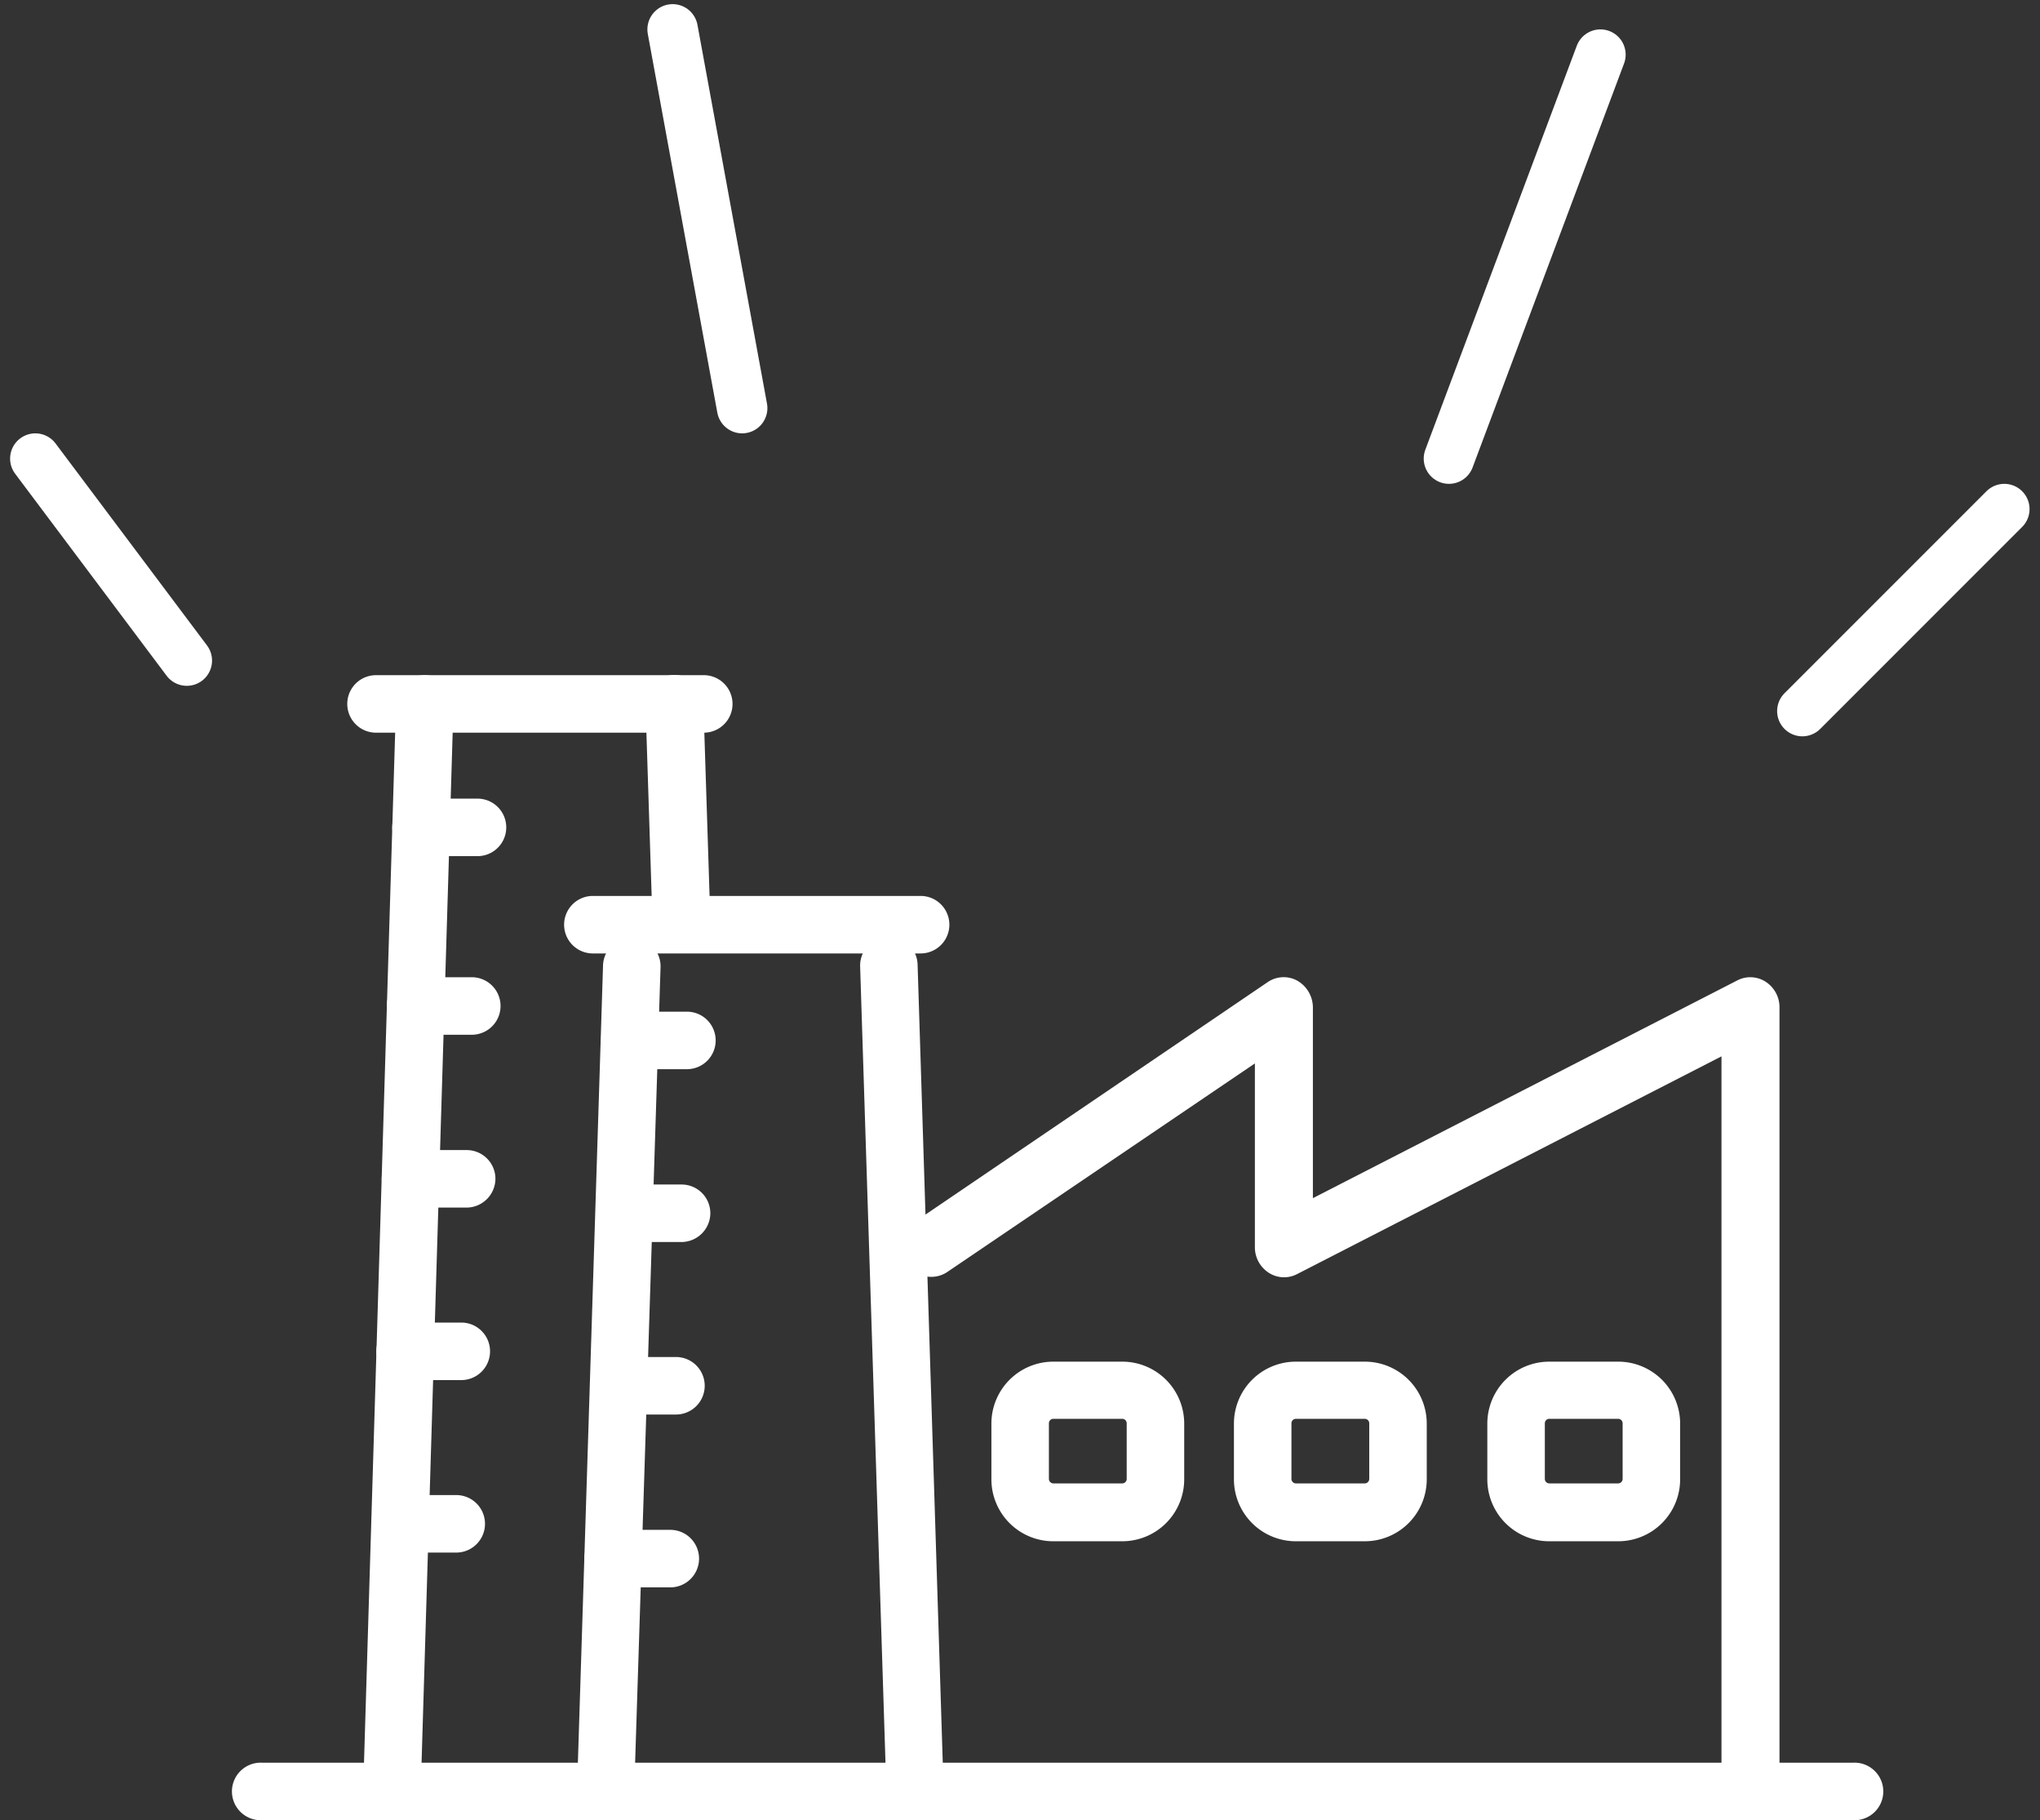
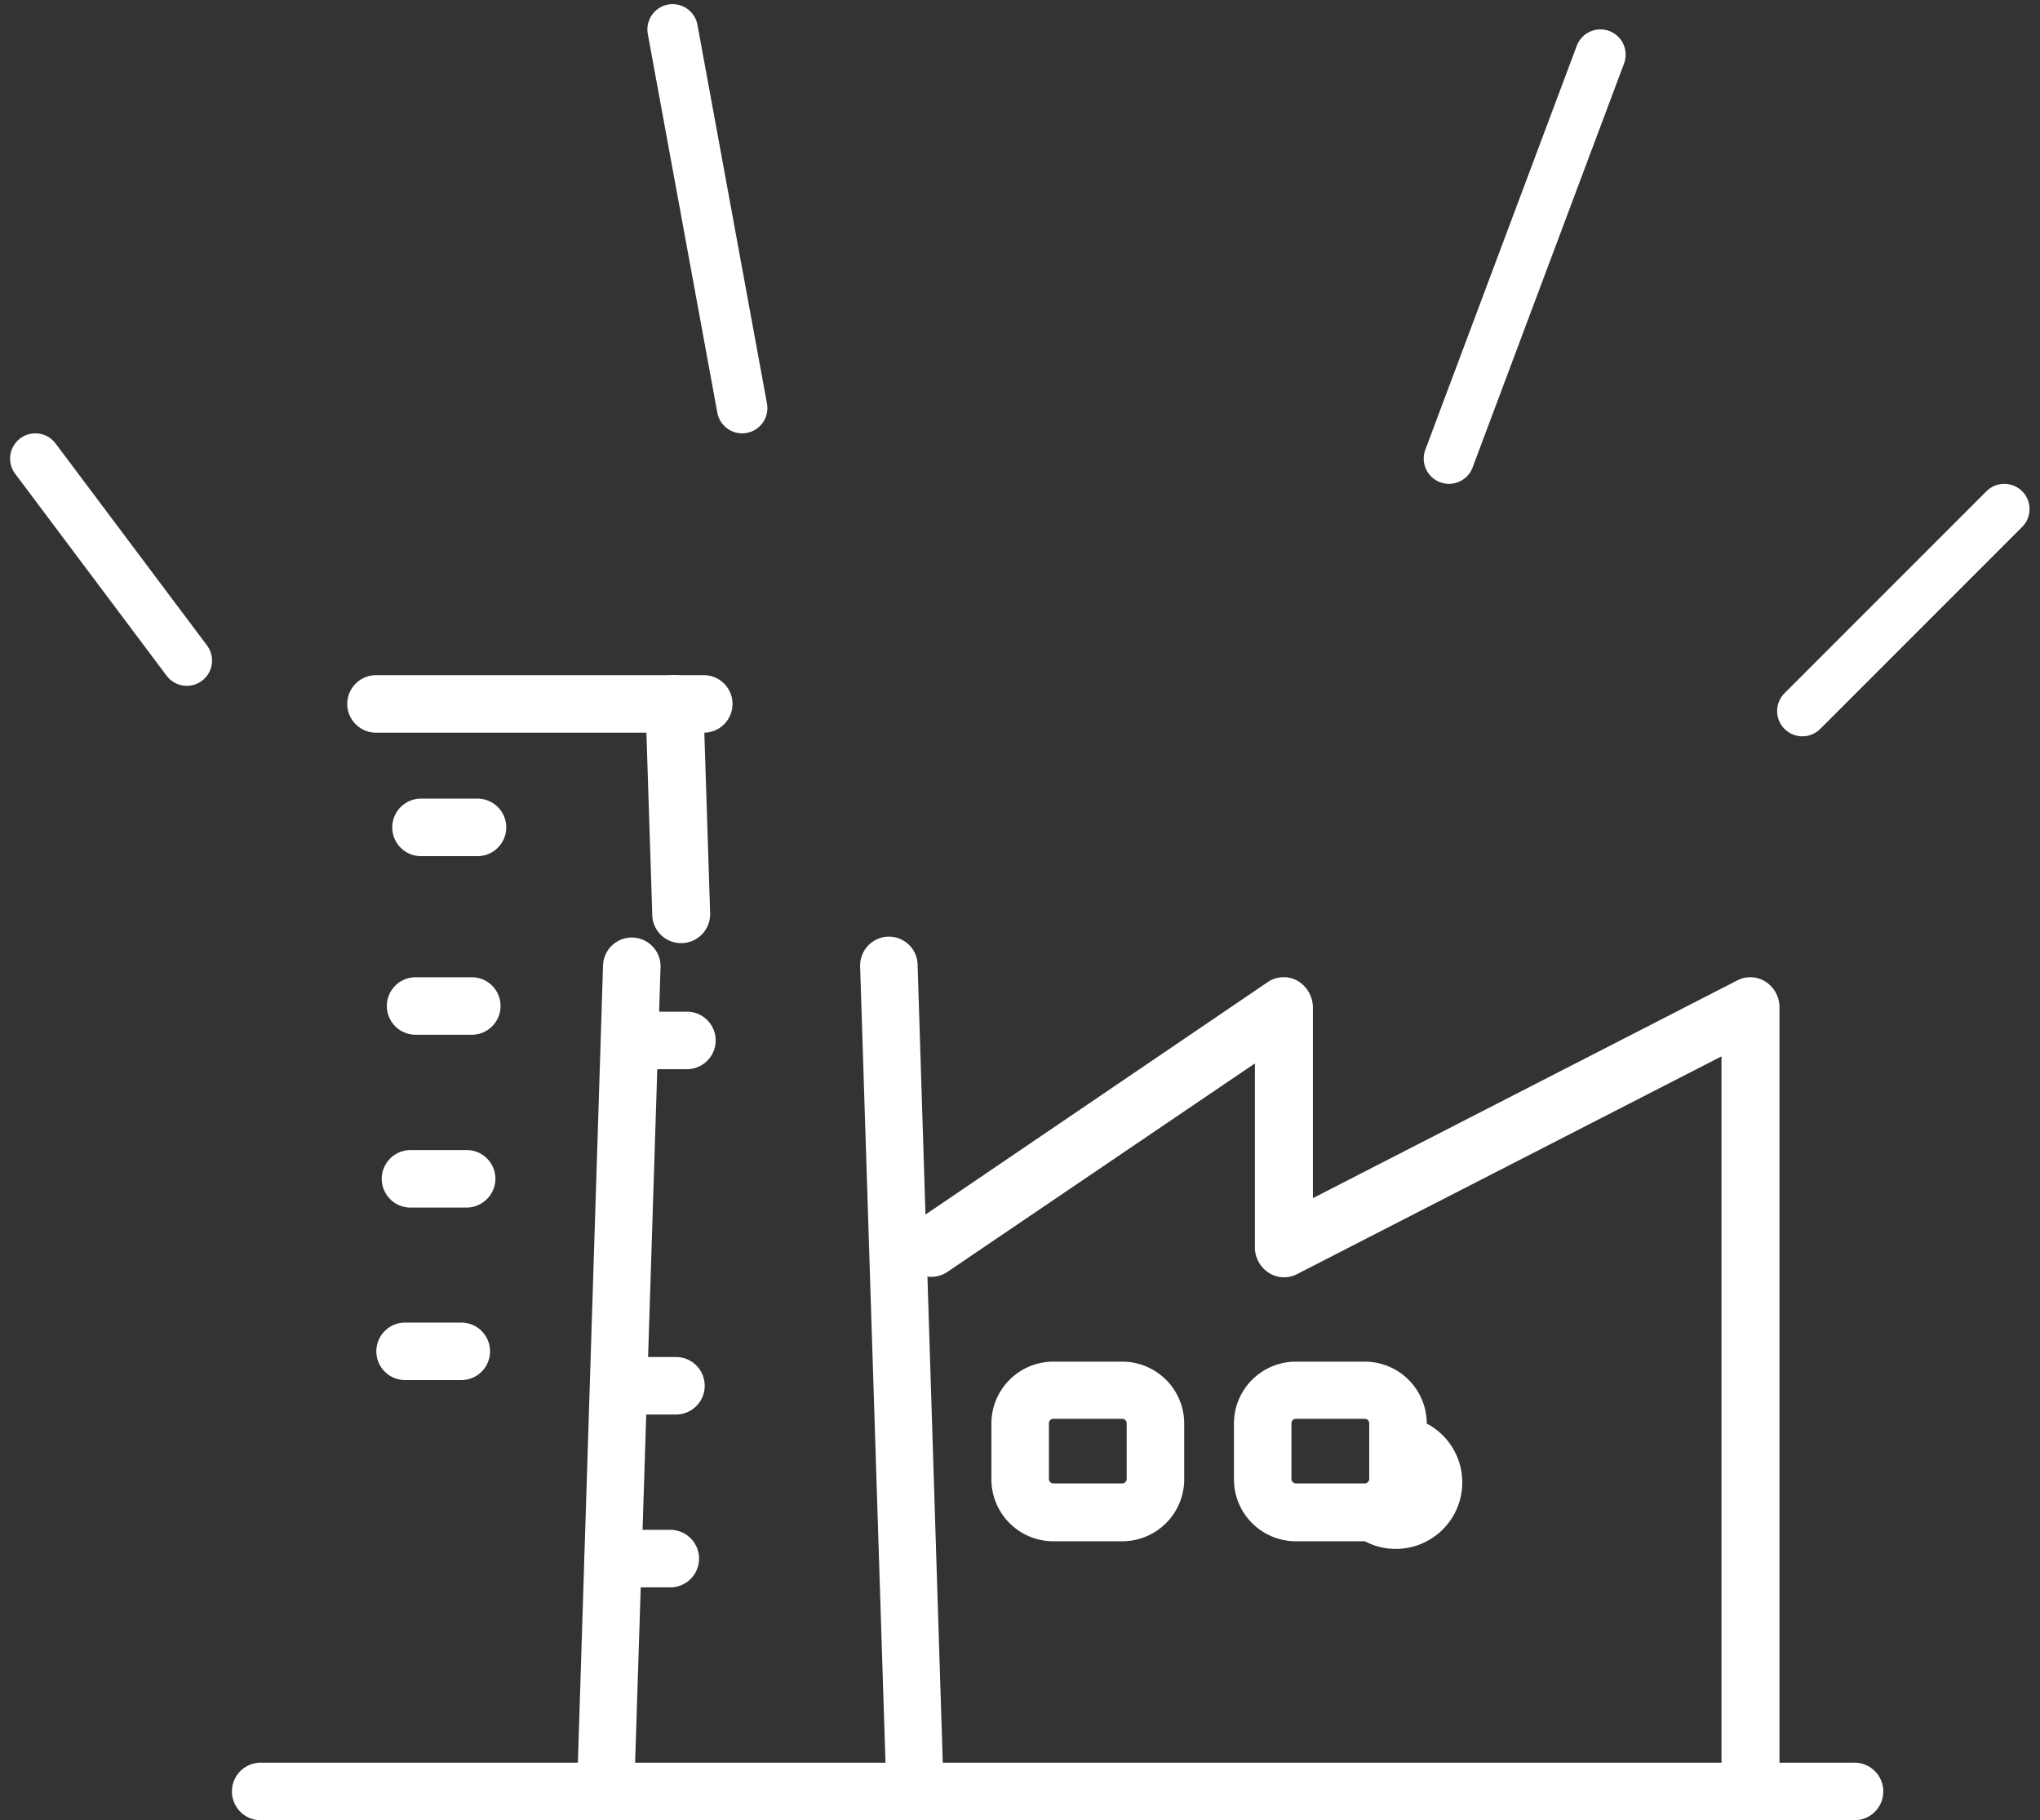
<svg xmlns="http://www.w3.org/2000/svg" width="40.407" height="36.047" viewBox="0 0 40.407 36.047">
  <rect x="0" y="0" width="40.407" height="36.047" fill="#333333" stroke="none" />
  <g id="Group_13018" data-name="Group 13018" transform="translate(-817.177 -1793.918)">
    <g id="industry-16" transform="translate(821.765 1807.289)">
      <path id="Path_14225" data-name="Path 14225" d="M34.8,25.263a.587.587,0,0,1-.577-.6V10.136l-8.406,4.312a.559.559,0,0,1-.564-.028.6.6,0,0,1-.272-.506V10.276l-6.091,4.129a.568.568,0,0,1-.8-.169.612.612,0,0,1,.163-.829l6.98-4.74a.56.56,0,0,1,.591-.028.615.615,0,0,1,.306.527v3.778l8.406-4.312a.559.559,0,0,1,.564.028.6.6,0,0,1,.272.506v15.5A.577.577,0,0,1,34.8,25.263Z" transform="translate(-4.713 -2.587)" fill="#fff" />
      <path id="Path_14226" data-name="Path 14226" d="M23.923,22.777H22.556a1.227,1.227,0,0,1-1.226-1.226V20.446a1.227,1.227,0,0,1,1.226-1.226h1.367a1.227,1.227,0,0,1,1.226,1.226v1.105A1.227,1.227,0,0,1,23.923,22.777Zm-1.367-2.425a.089.089,0,0,0-.087.087v1.105a.089.089,0,0,0,.087.087h1.367a.089.089,0,0,0,.087-.087V20.439a.089.089,0,0,0-.087-.087Z" transform="translate(-6.281 -5.625)" fill="#fff" />
-       <path id="Path_14227" data-name="Path 14227" d="M30.733,22.777H29.366a1.227,1.227,0,0,1-1.226-1.226V20.446a1.227,1.227,0,0,1,1.226-1.226h1.367a1.227,1.227,0,0,1,1.226,1.226v1.105A1.227,1.227,0,0,1,30.733,22.777Zm-1.367-2.425a.089.089,0,0,0-.087.087v1.105a.089.089,0,0,0,.087.087h1.367a.089.089,0,0,0,.087-.087V20.439a.089.089,0,0,0-.087-.087Z" transform="translate(-8.287 -5.625)" fill="#fff" />
-       <path id="Path_14228" data-name="Path 14228" d="M37.543,22.777H36.176a1.227,1.227,0,0,1-1.226-1.226V20.446a1.227,1.227,0,0,1,1.226-1.226h1.367a1.227,1.227,0,0,1,1.226,1.226v1.105A1.227,1.227,0,0,1,37.543,22.777Zm-1.367-2.425a.089.089,0,0,0-.087.087v1.105a.089.089,0,0,0,.087.087h1.367a.089.089,0,0,0,.087-.087V20.439a.089.089,0,0,0-.087-.087Z" transform="translate(-10.078 -5.625)" fill="#fff" />
-       <path id="Path_14229" data-name="Path 14229" d="M4.459,22.676h-.02a.581.581,0,0,1-.549-.617L4.54.575A.57.57,0,1,1,5.678.617L5.029,22.1A.577.577,0,0,1,4.459,22.676Z" transform="translate(-1.284 0)" fill="#fff" />
+       <path id="Path_14227" data-name="Path 14227" d="M30.733,22.777H29.366a1.227,1.227,0,0,1-1.226-1.226V20.446a1.227,1.227,0,0,1,1.226-1.226h1.367a1.227,1.227,0,0,1,1.226,1.226A1.227,1.227,0,0,1,30.733,22.777Zm-1.367-2.425a.089.089,0,0,0-.087.087v1.105a.089.089,0,0,0,.087.087h1.367a.089.089,0,0,0,.087-.087V20.439a.089.089,0,0,0-.087-.087Z" transform="translate(-8.287 -5.625)" fill="#fff" />
      <path id="Path_14230" data-name="Path 14230" d="M12.373,5.306a.569.569,0,0,1-.569-.549L11.67.589a.573.573,0,0,1,1.146-.04l.134,4.167a.574.574,0,0,1-.549.59Z" transform="translate(-3.472 0)" fill="#fff" />
      <path id="Path_14231" data-name="Path 14231" d="M10.3,23.721h-.02a.565.565,0,0,1-.549-.59l.516-16.353a.57.57,0,0,1,1.139.04l-.523,16.359A.558.558,0,0,1,10.3,23.721Z" transform="translate(-2.89 -1.045)" fill="#fff" />
      <path id="Path_14232" data-name="Path 14232" d="M18.8,23.718a.569.569,0,0,1-.569-.549L17.71,6.81a.574.574,0,0,1,.549-.59h.02a.569.569,0,0,1,.569.549l.516,16.359a.574.574,0,0,1-.549.59Z" transform="translate(-5.261 -1.042)" fill="#fff" />
      <path id="Path_14233" data-name="Path 14233" d="M6.438,4.789H5.319a.569.569,0,1,1,0-1.139H6.438a.569.569,0,1,1,0,1.139Z" transform="translate(-1.568 -1.205)" fill="#fff" />
      <path id="Path_14234" data-name="Path 14234" d="M6.272,9.649H5.159a.569.569,0,1,1,0-1.139H6.272a.569.569,0,1,1,0,1.139Z" transform="translate(-1.515 -2.528)" fill="#fff" />
      <path id="Path_14235" data-name="Path 14235" d="M6.115,14.519H5.009a.569.569,0,1,1,0-1.139H6.122a.569.569,0,0,1,.569.569A.575.575,0,0,1,6.115,14.519Z" transform="translate(-1.466 -3.975)" fill="#fff" />
      <path id="Path_14236" data-name="Path 14236" d="M5.962,19.379H4.849a.569.569,0,1,1,0-1.139H5.962a.569.569,0,1,1,0,1.139Z" transform="translate(-1.413 -5.419)" fill="#fff" />
-       <path id="Path_14237" data-name="Path 14237" d="M5.812,24.239H4.7a.569.569,0,1,1,0-1.139H5.812a.569.569,0,1,1,0,1.139Z" transform="translate(-1.363 -6.863)" fill="#fff" />
      <path id="Path_14238" data-name="Path 14238" d="M12.1,10.619H10.969a.569.569,0,1,1,0-1.139H12.1a.569.569,0,1,1,0,1.139Z" transform="translate(-3.082 -2.816)" fill="#fff" />
-       <path id="Path_14239" data-name="Path 14239" d="M11.945,15.489H10.819a.569.569,0,1,1,0-1.139h1.132a.569.569,0,0,1,.569.569A.575.575,0,0,1,11.945,15.489Z" transform="translate(-3.038 -4.263)" fill="#fff" />
      <path id="Path_14240" data-name="Path 14240" d="M11.792,20.349H10.659a.569.569,0,1,1,0-1.139h1.132a.569.569,0,1,1,0,1.139Z" transform="translate(-2.99 -5.707)" fill="#fff" />
      <path id="Path_14241" data-name="Path 14241" d="M11.632,25.219H10.5a.569.569,0,1,1,0-1.139h1.132a.569.569,0,1,1,0,1.139Z" transform="translate(-2.943 -7.154)" fill="#fff" />
      <path id="Path_14242" data-name="Path 14242" d="M10.481,1.139H3.989A.569.569,0,1,1,3.989,0h6.492a.569.569,0,1,1,0,1.139Z" transform="translate(-1.129 0)" fill="#fff" />
-       <path id="Path_14243" data-name="Path 14243" d="M16.321,7.359H9.829a.569.569,0,1,1,0-1.139h6.492a.569.569,0,1,1,0,1.139Z" transform="translate(-2.674 -1.848)" fill="#fff" />
      <path id="Path_14244" data-name="Path 14244" d="M32.121,31.779H.6a.57.57,0,1,1,0-1.139H32.121a.57.57,0,1,1,0,1.139Z" transform="translate(0 -9.103)" fill="#fff" />
    </g>
    <g id="Group_12685" data-name="Group 12685" transform="translate(1.377 5.5)">
      <line id="Line_227" data-name="Line 227" x1="3" y1="4" transform="translate(816.5 1797.5)" fill="none" stroke="#fff" stroke-linecap="round" stroke-width="1" />
      <line id="Line_228" data-name="Line 228" x1="1.377" y1="7.5" transform="translate(829.123 1789)" fill="none" stroke="#fff" stroke-linecap="round" stroke-width="1" />
      <line id="Line_229" data-name="Line 229" y1="8" x2="3" transform="translate(844.5 1789.5)" fill="none" stroke="#fff" stroke-linecap="round" stroke-width="1" />
      <line id="Line_230" data-name="Line 230" y1="4" x2="4" transform="translate(851.5 1798.5)" fill="none" stroke="#fff" stroke-linecap="round" stroke-width="1" />
    </g>
  </g>
</svg>